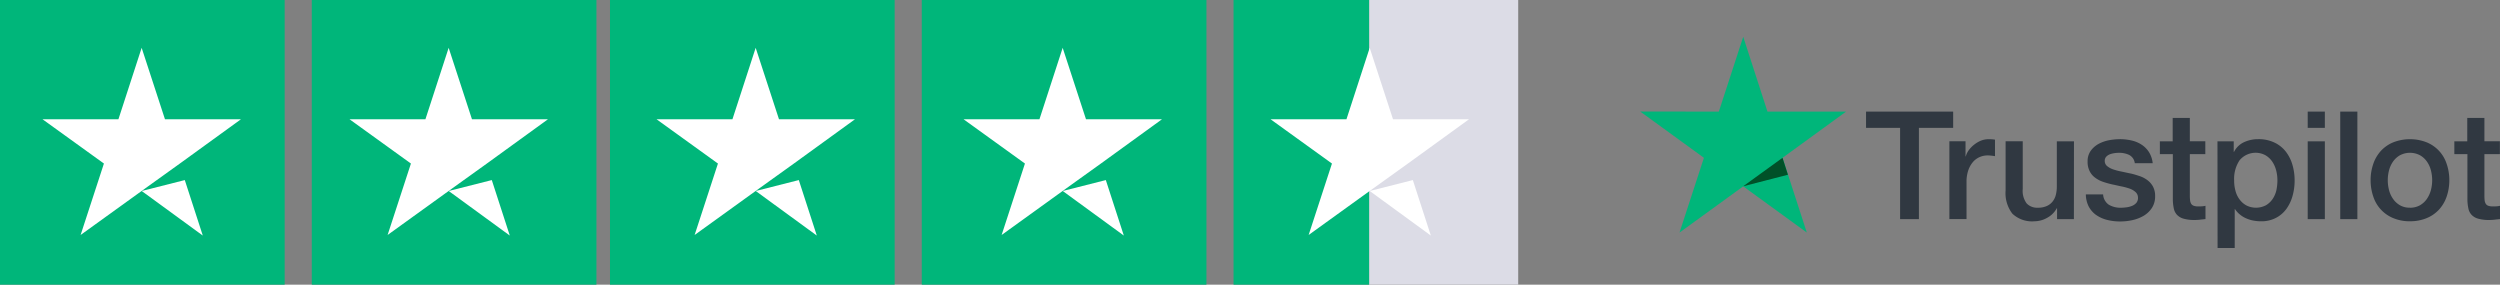
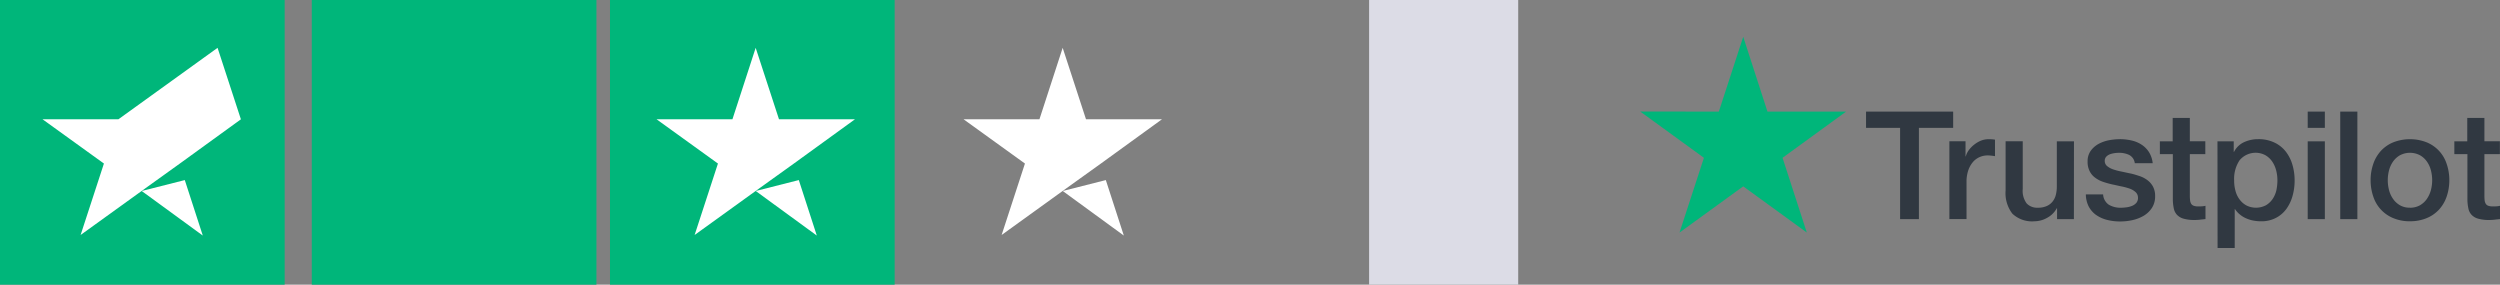
<svg xmlns="http://www.w3.org/2000/svg" width="184.428" height="21" viewBox="0 0 184.428 21">
  <rect x="0" y="0" width="184.428" height="21" fill="#808080" stroke="none" />
  <g id="trustpilot" transform="translate(-883 -667)">
    <g id="logo-white" transform="translate(1004 669.713)">
      <path id="Path_1432" data-name="Path 1432" d="M297.606,98.6h6.421v1.2H301.5v6.735h-1.388V99.8H297.6V98.6Zm6.147,2.189h1.187V101.9h.022a1.3,1.3,0,0,1,.218-.453,2.019,2.019,0,0,1,.386-.4,2.058,2.058,0,0,1,.5-.3,1.541,1.541,0,0,1,.565-.112c.146,0,.252.006.308.011s.112.017.174.022v1.22c-.09-.017-.179-.028-.274-.039a2.327,2.327,0,0,0-.274-.017,1.484,1.484,0,0,0-.6.129,1.394,1.394,0,0,0-.493.375,1.905,1.905,0,0,0-.336.616,2.609,2.609,0,0,0-.123.845v2.732h-1.265v-5.738Zm9.181,5.744h-1.243v-.8h-.022a1.725,1.725,0,0,1-.694.694,1.9,1.9,0,0,1-.94.263,2.107,2.107,0,0,1-1.64-.56,2.476,2.476,0,0,1-.5-1.7v-3.644h1.265v3.521a1.547,1.547,0,0,0,.291,1.069,1.054,1.054,0,0,0,.812.314,1.556,1.556,0,0,0,.666-.123,1.124,1.124,0,0,0,.431-.33,1.269,1.269,0,0,0,.241-.493,2.427,2.427,0,0,0,.073-.621v-3.331h1.265Zm2.155-1.842a.975.975,0,0,0,.42.778,1.694,1.694,0,0,0,.879.224,3.761,3.761,0,0,0,.4-.028,1.693,1.693,0,0,0,.425-.106.818.818,0,0,0,.33-.23.557.557,0,0,0,.118-.392.541.541,0,0,0-.179-.4,1.261,1.261,0,0,0-.425-.252,4.274,4.274,0,0,0-.593-.162c-.224-.045-.448-.1-.677-.146a6.428,6.428,0,0,1-.683-.19,2.084,2.084,0,0,1-.588-.3,1.329,1.329,0,0,1-.414-.481,1.505,1.505,0,0,1-.157-.728,1.312,1.312,0,0,1,.229-.784,1.74,1.74,0,0,1,.577-.509,2.672,2.672,0,0,1,.778-.274,4.738,4.738,0,0,1,.817-.078,3.811,3.811,0,0,1,.851.1,2.193,2.193,0,0,1,.733.308,1.813,1.813,0,0,1,.543.549,1.91,1.91,0,0,1,.274.817h-1.321a.788.788,0,0,0-.414-.61,1.7,1.7,0,0,0-.75-.157,2.357,2.357,0,0,0-.319.022,1.747,1.747,0,0,0-.347.084.753.753,0,0,0-.274.179.433.433,0,0,0-.112.308.479.479,0,0,0,.162.375,1.358,1.358,0,0,0,.42.241,4.269,4.269,0,0,0,.593.162c.224.045.453.1.689.146s.453.118.677.19a2.044,2.044,0,0,1,.593.3,1.49,1.49,0,0,1,.42.476,1.451,1.451,0,0,1,.162.711,1.547,1.547,0,0,1-.235.868,1.862,1.862,0,0,1-.6.577,2.845,2.845,0,0,1-.829.325,4.156,4.156,0,0,1-.9.1,3.822,3.822,0,0,1-1.008-.123,2.454,2.454,0,0,1-.8-.369,1.833,1.833,0,0,1-.532-.621,2.04,2.04,0,0,1-.207-.885h1.276Zm4.176-3.9h.957V99.065h1.265v1.724h1.142v.946h-1.142V104.8a3.137,3.137,0,0,0,.017.347.638.638,0,0,0,.078.246.359.359,0,0,0,.185.151.9.9,0,0,0,.336.05c.09,0,.179,0,.269-.006a1.483,1.483,0,0,0,.269-.039v.98c-.14.017-.28.028-.409.045a3.27,3.27,0,0,1-.409.022,2.833,2.833,0,0,1-.806-.1,1.047,1.047,0,0,1-.476-.28.971.971,0,0,1-.235-.459,3.448,3.448,0,0,1-.073-.633v-3.387h-.957v-.957Zm4.26,0h1.2v.778h.022a1.563,1.563,0,0,1,.745-.717,2.454,2.454,0,0,1,1.036-.218,2.682,2.682,0,0,1,1.181.241,2.309,2.309,0,0,1,.84.655,2.865,2.865,0,0,1,.5.974,4.082,4.082,0,0,1,.168,1.187,4.125,4.125,0,0,1-.151,1.12,3,3,0,0,1-.453.963,2.226,2.226,0,0,1-.773.666,2.292,2.292,0,0,1-1.1.252,3.1,3.1,0,0,1-.554-.05,2.439,2.439,0,0,1-.532-.162,1.921,1.921,0,0,1-.47-.285,1.774,1.774,0,0,1-.364-.4h-.022v2.866h-1.265Zm4.423,2.877a2.861,2.861,0,0,0-.1-.756,2.038,2.038,0,0,0-.3-.649,1.541,1.541,0,0,0-.5-.453,1.538,1.538,0,0,0-1.892.381,2.46,2.46,0,0,0-.4,1.478,2.838,2.838,0,0,0,.106.806,1.8,1.8,0,0,0,.319.638,1.511,1.511,0,0,0,.5.42,1.579,1.579,0,0,0,1.416-.022,1.548,1.548,0,0,0,.493-.459,1.909,1.909,0,0,0,.28-.644A3.6,3.6,0,0,0,327.948,103.666Zm2.234-5.066h1.265v1.2h-1.265V98.6Zm0,2.189h1.265v5.744h-1.265Zm2.4-2.189h1.265v7.933h-1.265V98.6Zm5.145,8.089a3.129,3.129,0,0,1-1.226-.23,2.569,2.569,0,0,1-1.478-1.584,3.694,3.694,0,0,1-.2-1.22,3.651,3.651,0,0,1,.2-1.209,2.73,2.73,0,0,1,.565-.957,2.578,2.578,0,0,1,.912-.627,3.389,3.389,0,0,1,2.452,0,2.569,2.569,0,0,1,1.478,1.584,3.652,3.652,0,0,1,.2,1.209,3.7,3.7,0,0,1-.2,1.22,2.731,2.731,0,0,1-.565.957,2.579,2.579,0,0,1-.913.627A3.129,3.129,0,0,1,337.722,106.689Zm0-1a1.467,1.467,0,0,0,.733-.179,1.561,1.561,0,0,0,.509-.465,2.087,2.087,0,0,0,.3-.649,2.893,2.893,0,0,0,0-1.472,1.915,1.915,0,0,0-.3-.649,1.545,1.545,0,0,0-.509-.459,1.591,1.591,0,0,0-1.467,0,1.608,1.608,0,0,0-.509.459,2.03,2.03,0,0,0-.3.649,2.9,2.9,0,0,0,0,1.472,1.968,1.968,0,0,0,.3.649,1.561,1.561,0,0,0,.509.465A1.411,1.411,0,0,0,337.722,105.687Zm3.269-4.9h.957V99.065h1.265v1.724h1.142v.946h-1.142V104.8a3.138,3.138,0,0,0,.017.347.638.638,0,0,0,.078.246.359.359,0,0,0,.185.151.9.9,0,0,0,.336.05c.09,0,.179,0,.269-.006a1.483,1.483,0,0,0,.269-.039v.98c-.14.017-.28.028-.409.045a3.271,3.271,0,0,1-.409.022,2.832,2.832,0,0,1-.806-.1,1.046,1.046,0,0,1-.476-.28.972.972,0,0,1-.235-.459,3.459,3.459,0,0,1-.073-.633v-3.387H341v-.957Z" transform="translate(-280.94 -93.08)" fill="#303841" />
      <path id="Path_1433" data-name="Path 1433" d="M15.188,5.52h-5.8L7.6,0,5.8,5.52,0,5.514,4.7,8.929,2.9,14.443l4.7-3.409,4.691,3.409L10.5,8.929Z" fill="#00b67a" />
-       <path id="Path_1434" data-name="Path 1434" d="M139,160.748l-.4-1.248-2.9,2.1Z" transform="translate(-128.103 -150.571)" fill="#005128" />
    </g>
    <g id="Trustpilot_ratings_4halfstar-RGB" transform="translate(883 667)">
      <g id="Group_4597" data-name="Group 4597">
        <rect id="Rectangle-path" width="21" height="21" fill="#00b67a" />
        <rect id="Rectangle_1706" data-name="Rectangle 1706" width="21" height="21" transform="translate(23)" fill="#00b67a" />
        <rect id="Rectangle_1707" data-name="Rectangle 1707" width="21" height="21" transform="translate(45)" fill="#00b67a" />
-         <rect id="Rectangle_1708" data-name="Rectangle 1708" width="21" height="21" transform="translate(68)" fill="#00b67a" />
        <g id="Half" transform="translate(90.594)">
          <rect id="Rectangle_1709" data-name="Rectangle 1709" width="11" height="21" transform="translate(10.406)" fill="#dcdce6" />
-           <rect id="Rectangle_1710" data-name="Rectangle 1710" width="10" height="21" transform="translate(0.406)" fill="#00b67a" />
        </g>
-         <path id="Shape" d="M21.717,26.762l3.179-.806,1.328,4.094Zm7.317-5.292h-5.6l-1.72-5.27L20,21.47H14.4l4.53,3.267-1.72,5.27,4.53-3.267,2.787-2,4.508-3.267Z" transform="translate(-11.264 -12.672)" fill="#fff" />
-         <path id="Path_1435" data-name="Path 1435" d="M125.717,26.762l3.179-.806,1.328,4.094Zm7.317-5.292h-5.6l-1.72-5.27L124,21.47h-5.6l4.53,3.267-1.72,5.27,4.53-3.267,2.787-2,4.508-3.267Z" transform="translate(-92.616 -12.672)" fill="#fff" />
+         <path id="Shape" d="M21.717,26.762l3.179-.806,1.328,4.094Zm7.317-5.292l-1.72-5.27L20,21.47H14.4l4.53,3.267-1.72,5.27,4.53-3.267,2.787-2,4.508-3.267Z" transform="translate(-11.264 -12.672)" fill="#fff" />
        <path id="Path_1436" data-name="Path 1436" d="M229.717,26.762l3.179-.806,1.328,4.094Zm7.317-5.292h-5.6l-1.72-5.27L228,21.47h-5.6l4.53,3.267-1.72,5.27,4.53-3.267,2.788-2,4.508-3.267Z" transform="translate(-173.967 -12.672)" fill="#fff" />
        <path id="Path_1437" data-name="Path 1437" d="M333.717,26.762l3.18-.806,1.328,4.094Zm7.317-5.292h-5.6l-1.72-5.27L332,21.47h-5.6l4.53,3.267-1.72,5.27,4.53-3.267,2.788-2,4.508-3.267Z" transform="translate(-255.319 -12.672)" fill="#fff" />
-         <path id="Path_1438" data-name="Path 1438" d="M437.717,26.762l3.18-.806,1.328,4.094Zm7.317-5.292h-5.6l-1.72-5.27L436,21.47h-5.6l4.53,3.267-1.72,5.27,4.53-3.267,2.788-2,4.508-3.267Z" transform="translate(-336.67 -12.672)" fill="#fff" />
      </g>
    </g>
  </g>
</svg>